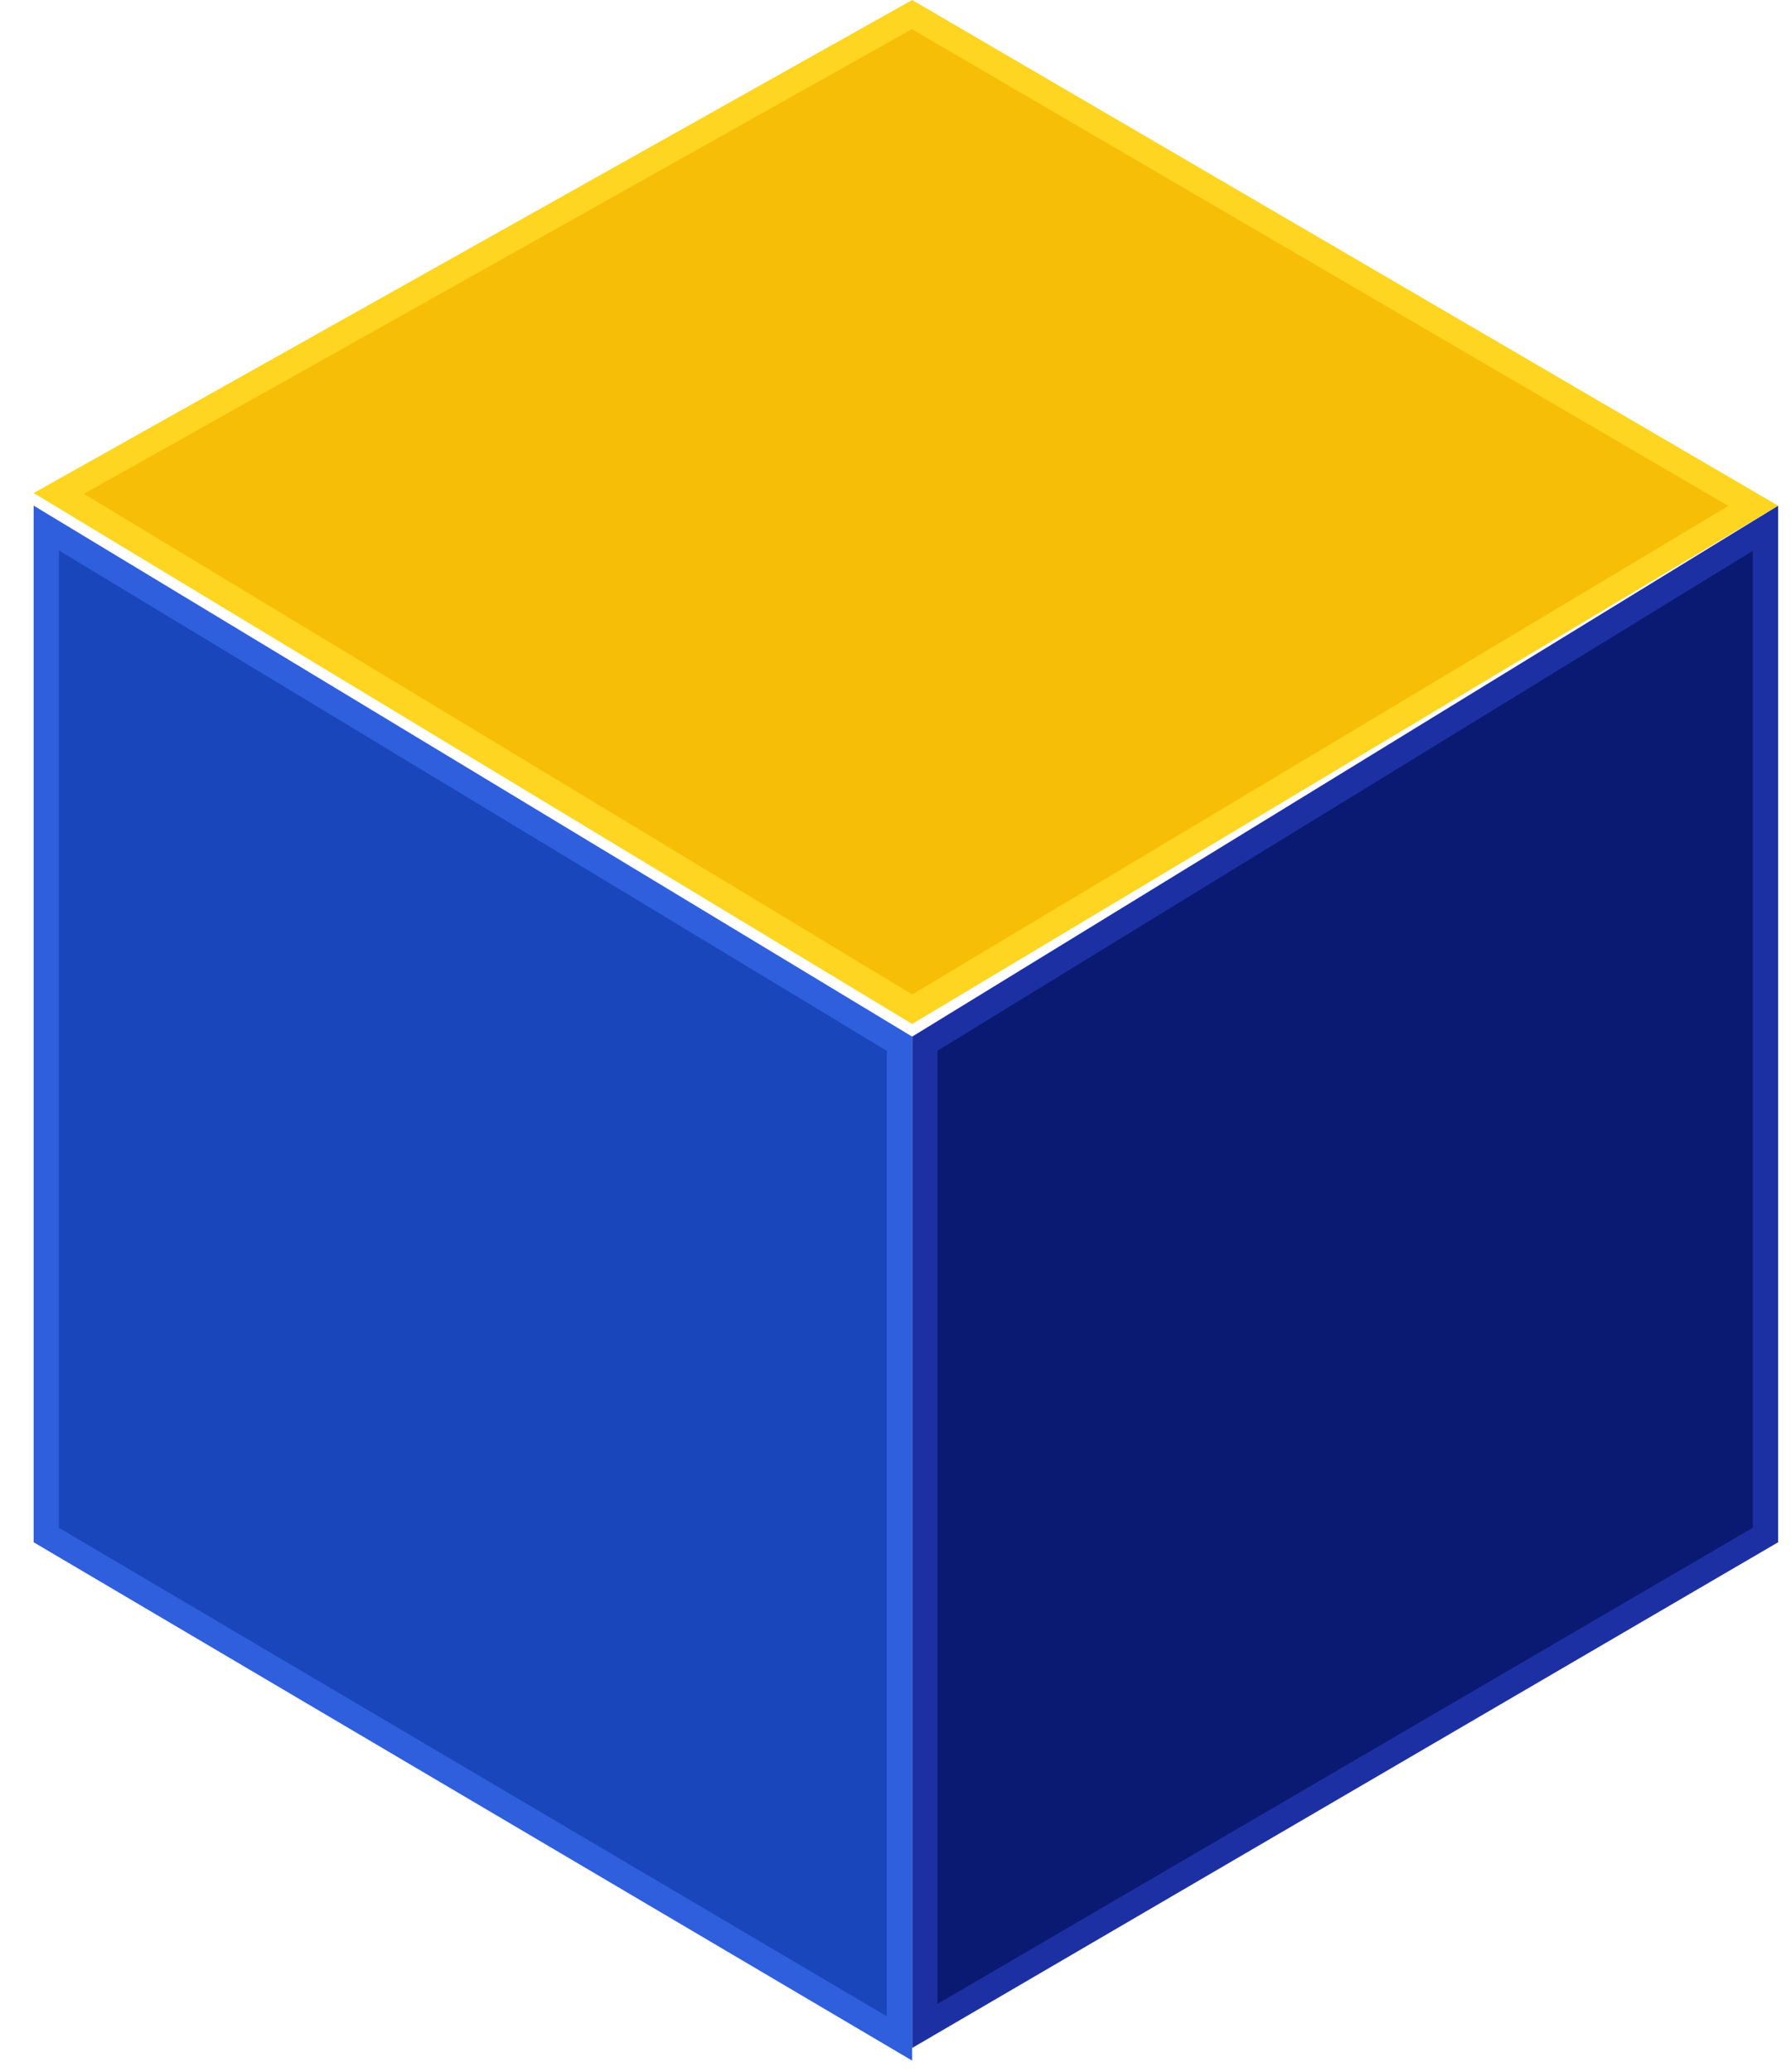
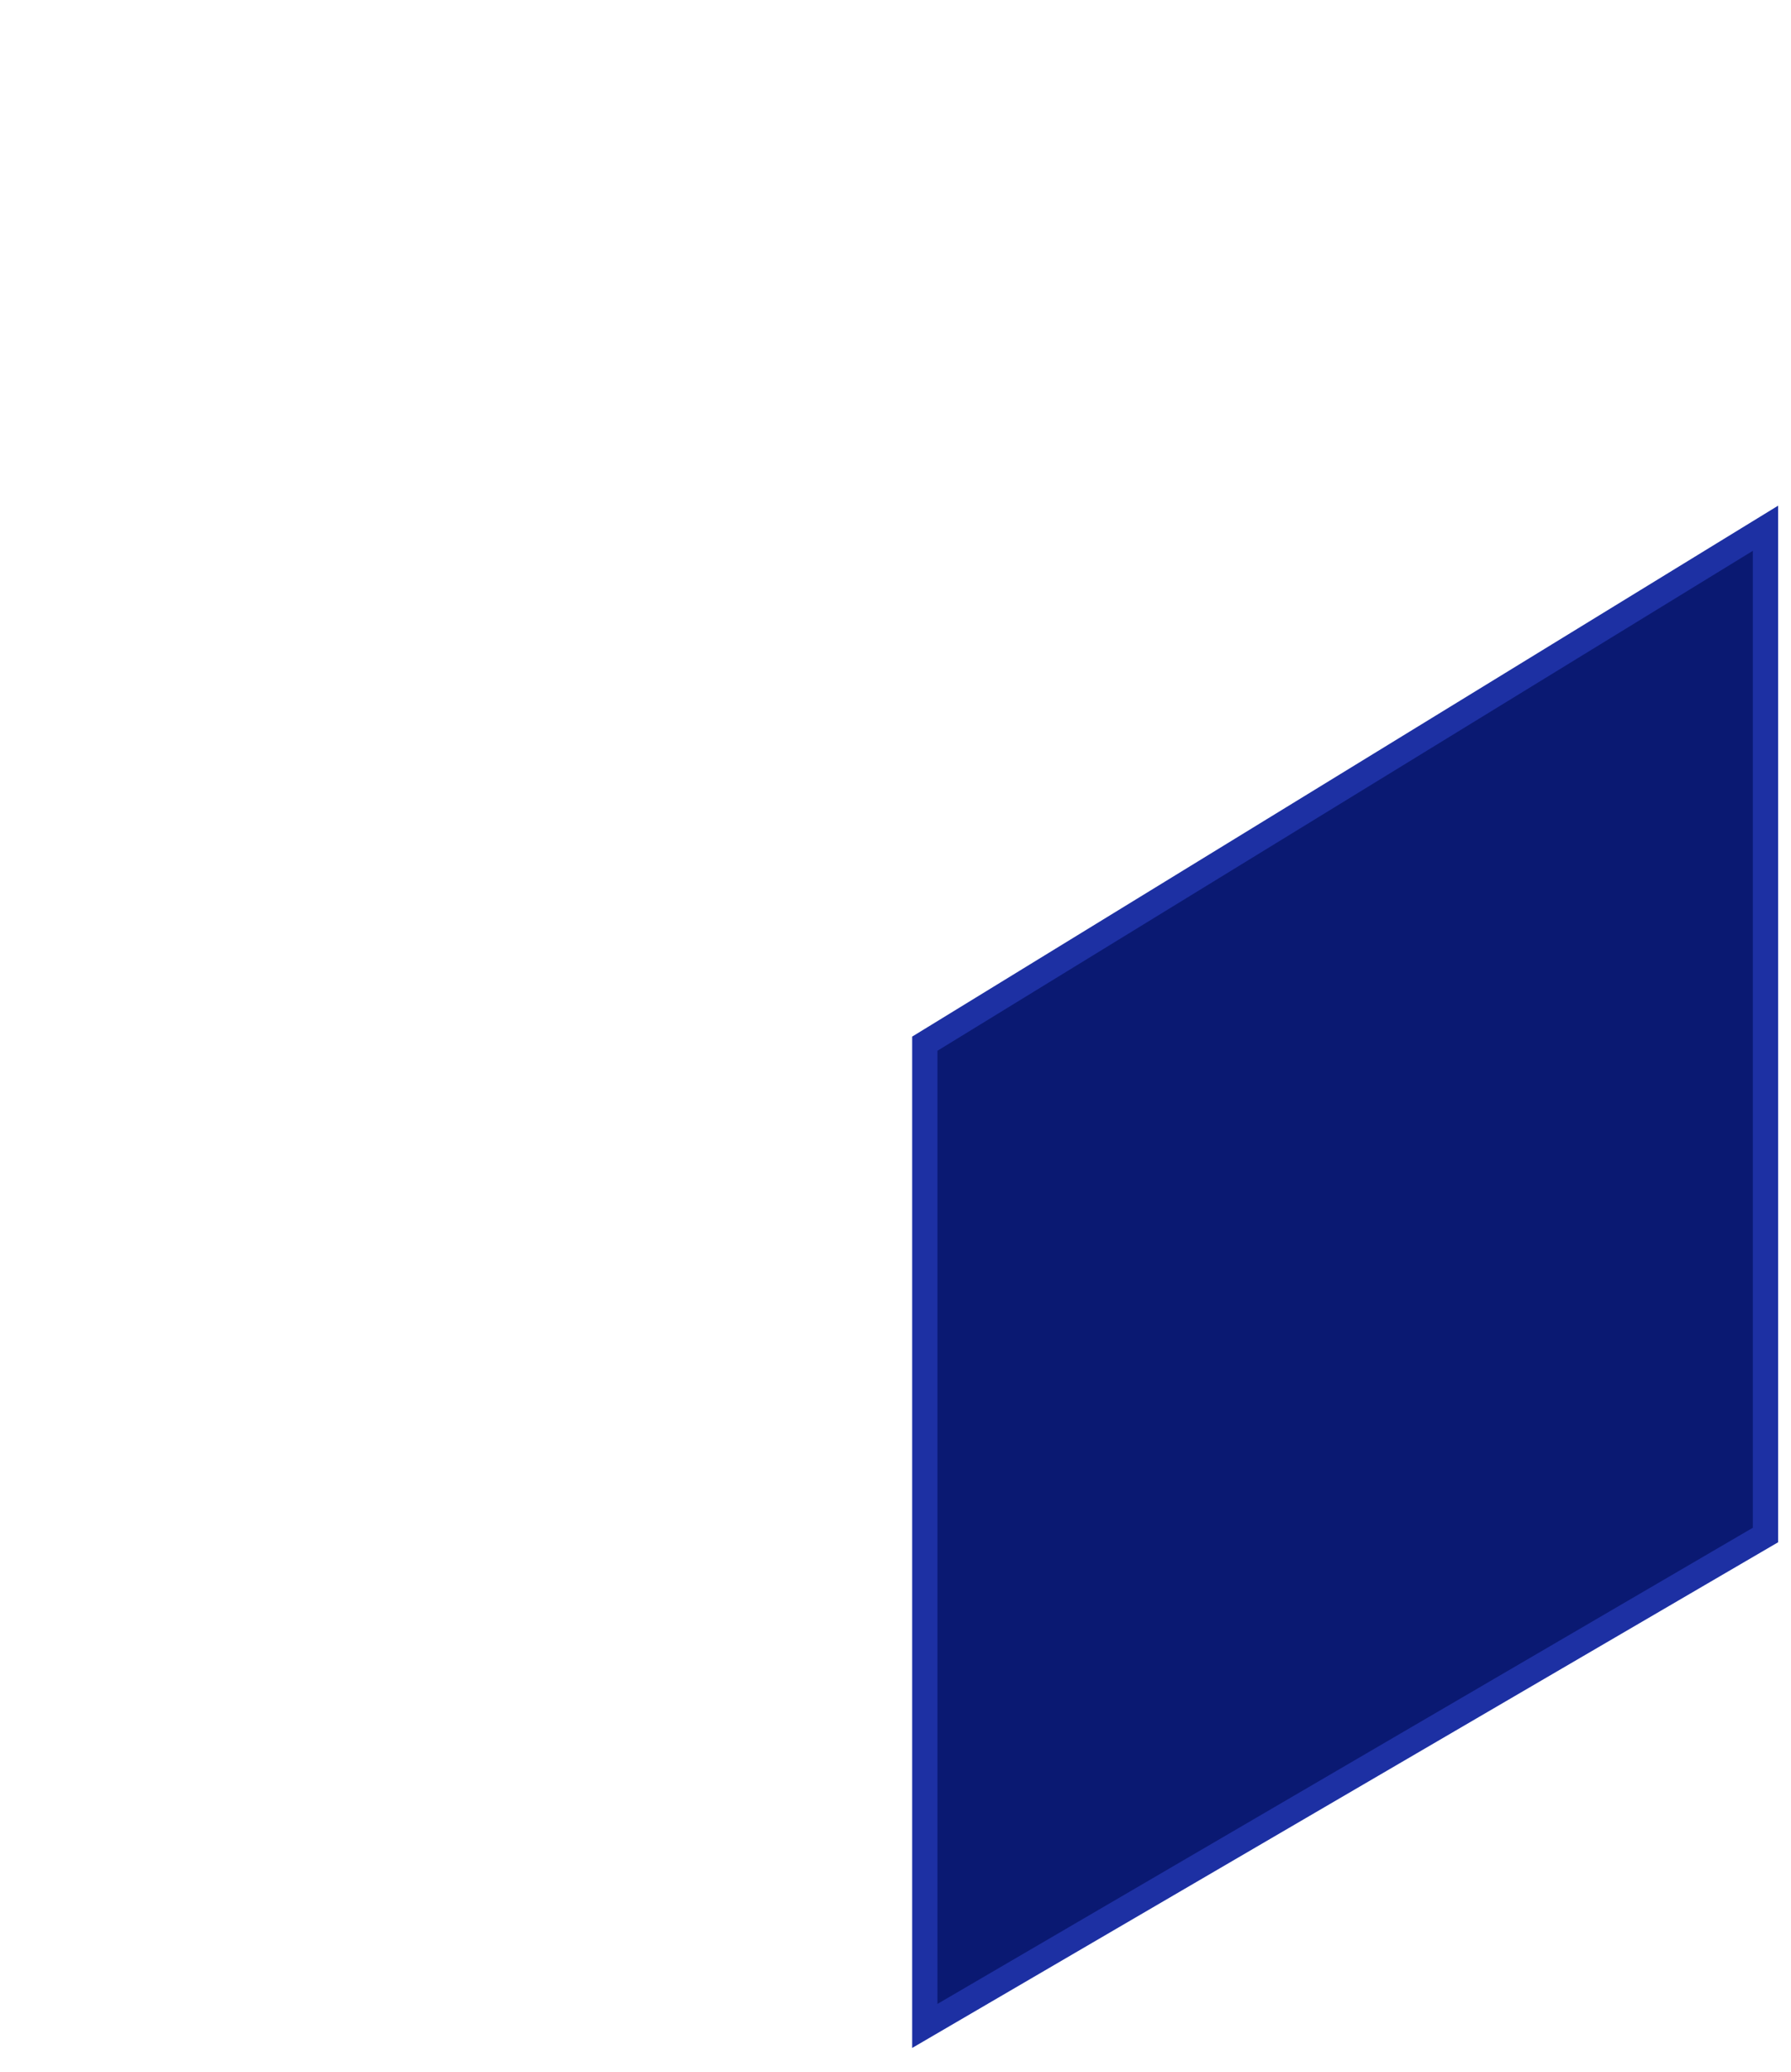
<svg xmlns="http://www.w3.org/2000/svg" width="51" height="59" viewBox="0 0 51 59" fill="none">
-   <path d="M1.319 43.708V15.036L25.614 29.719V58.042L1.319 43.708Z" fill="#1946BB" stroke="#2F5FDD" stroke-width="0.72" />
  <path d="M26.335 57.685V29.717L50.273 15.041V43.707L26.335 57.685Z" fill="#0A1972" stroke="#1D30A3" stroke-width="0.72" />
-   <path d="M25.975 28.736L1.674 14.05L25.971 0.415L49.925 14.402L25.975 28.736Z" fill="#F7BE07" stroke="#FED520" stroke-width="0.72" />
</svg>